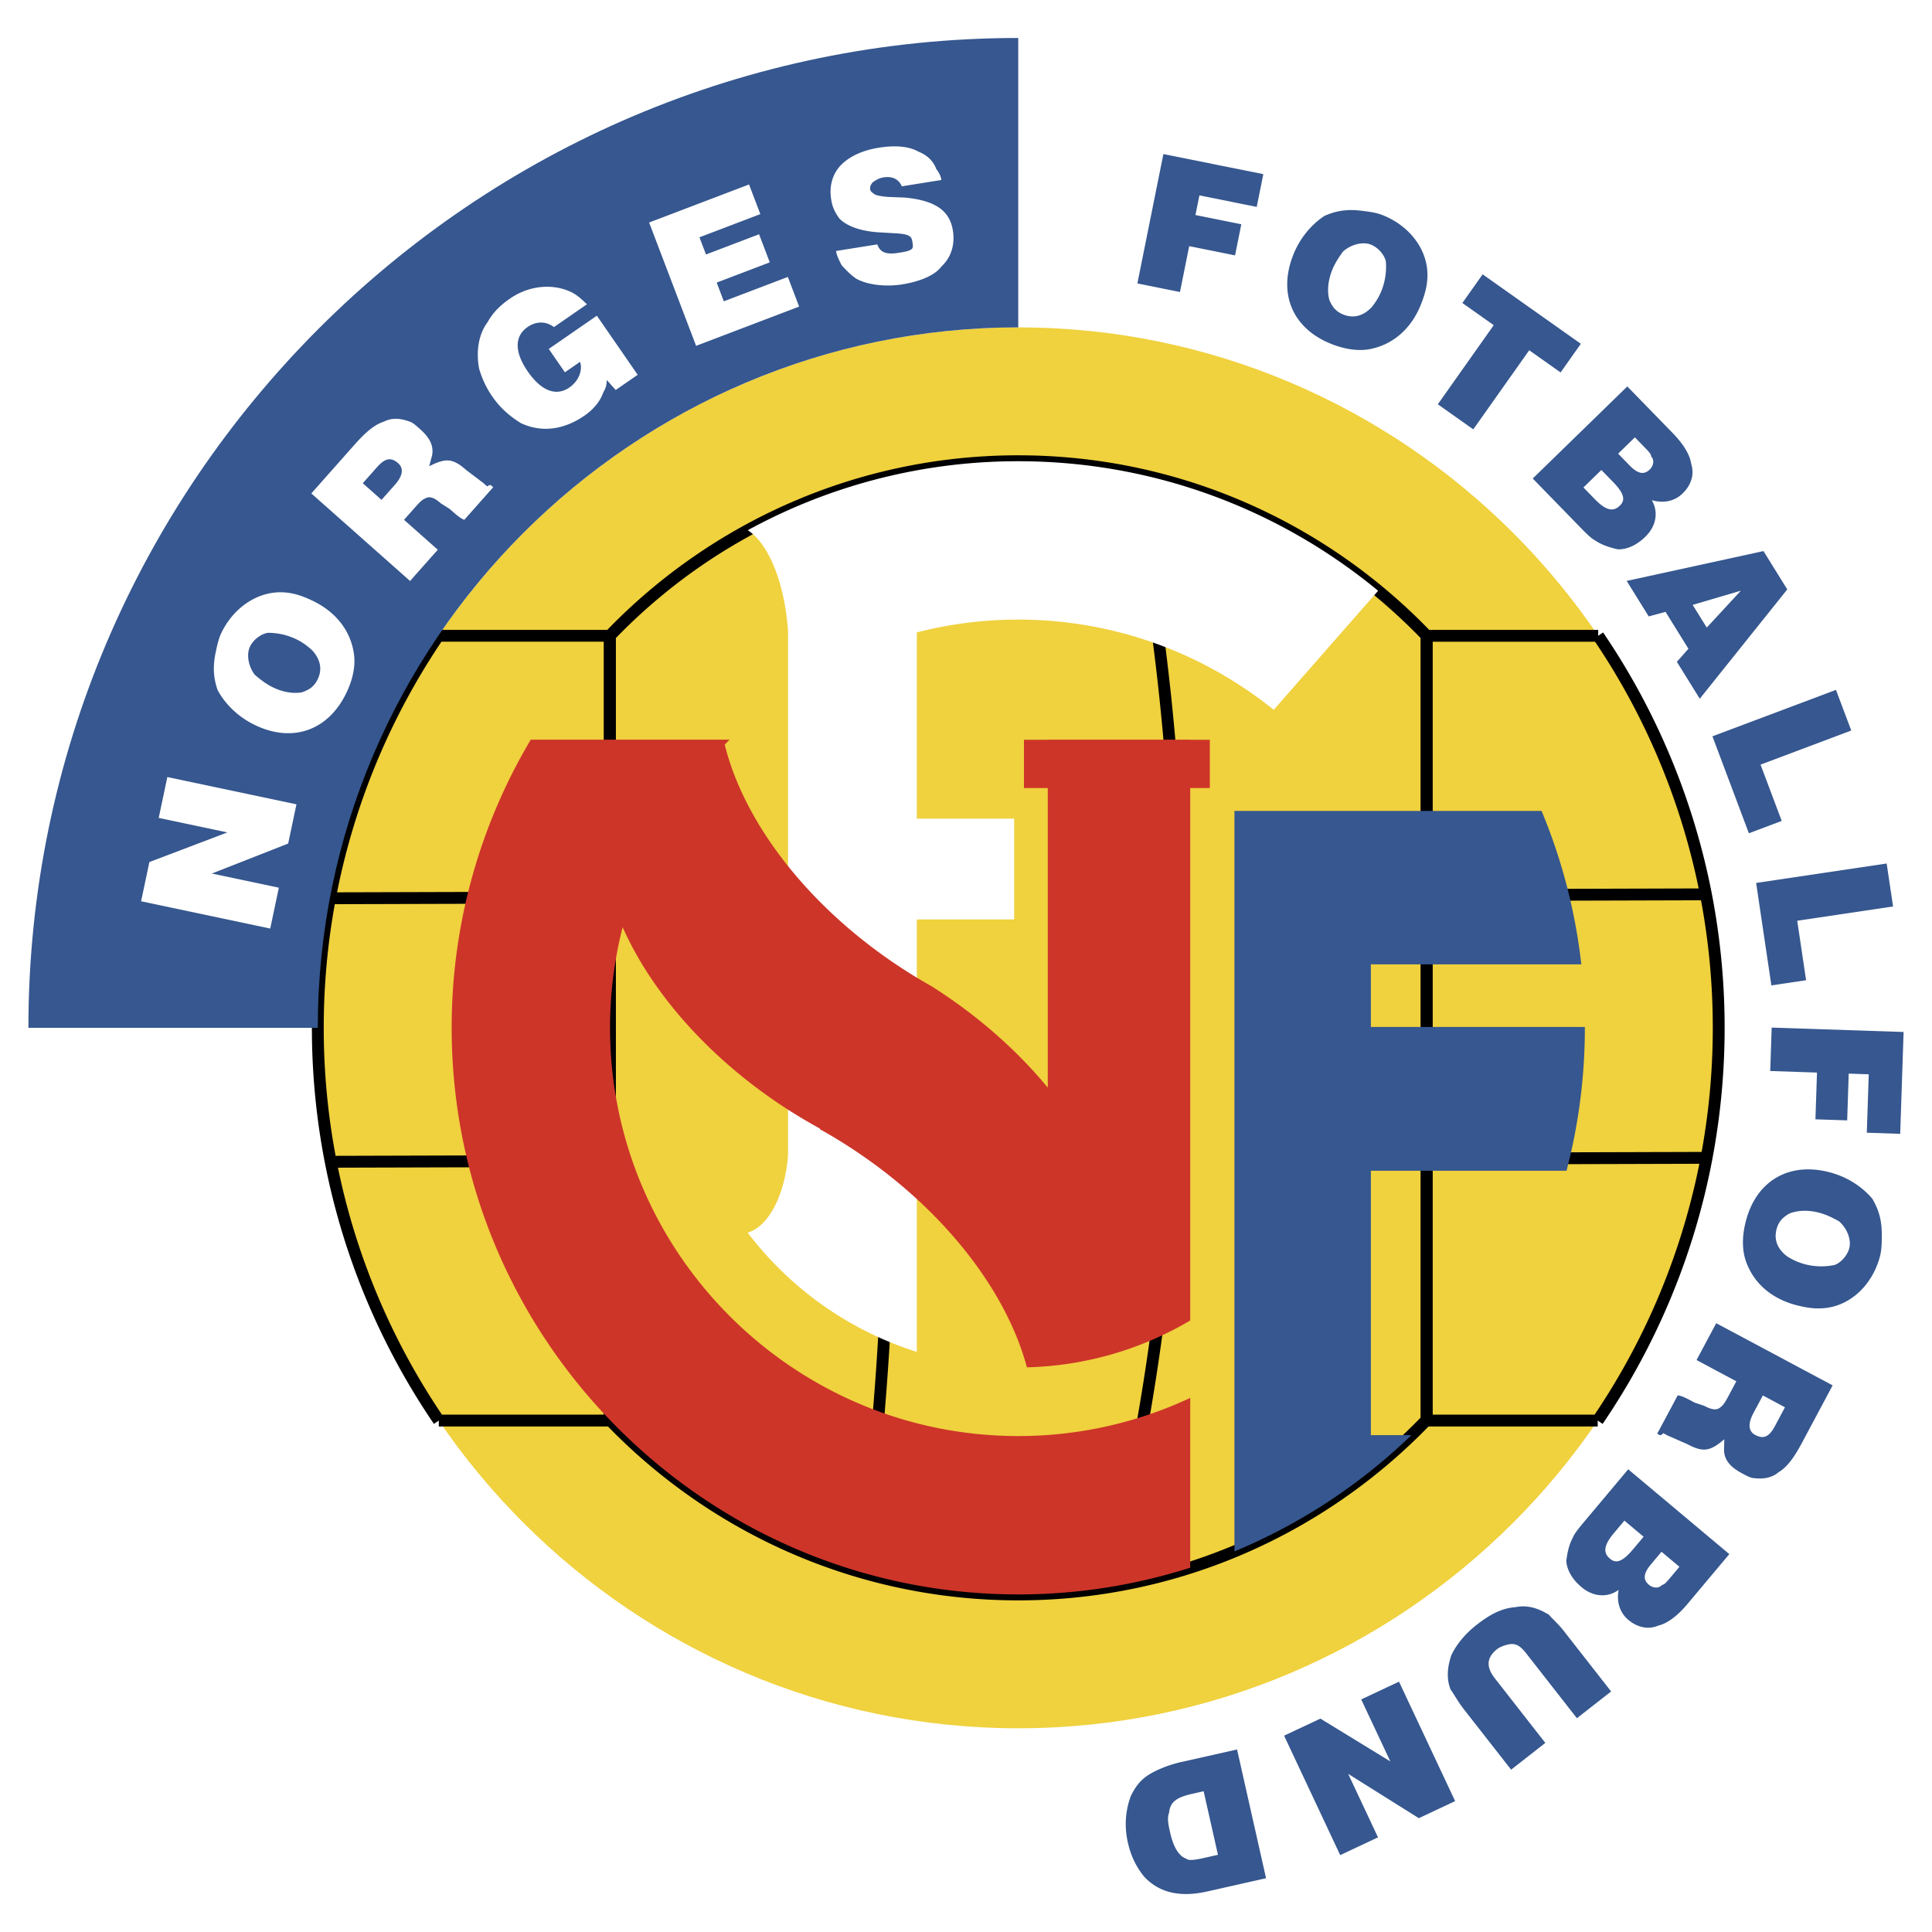
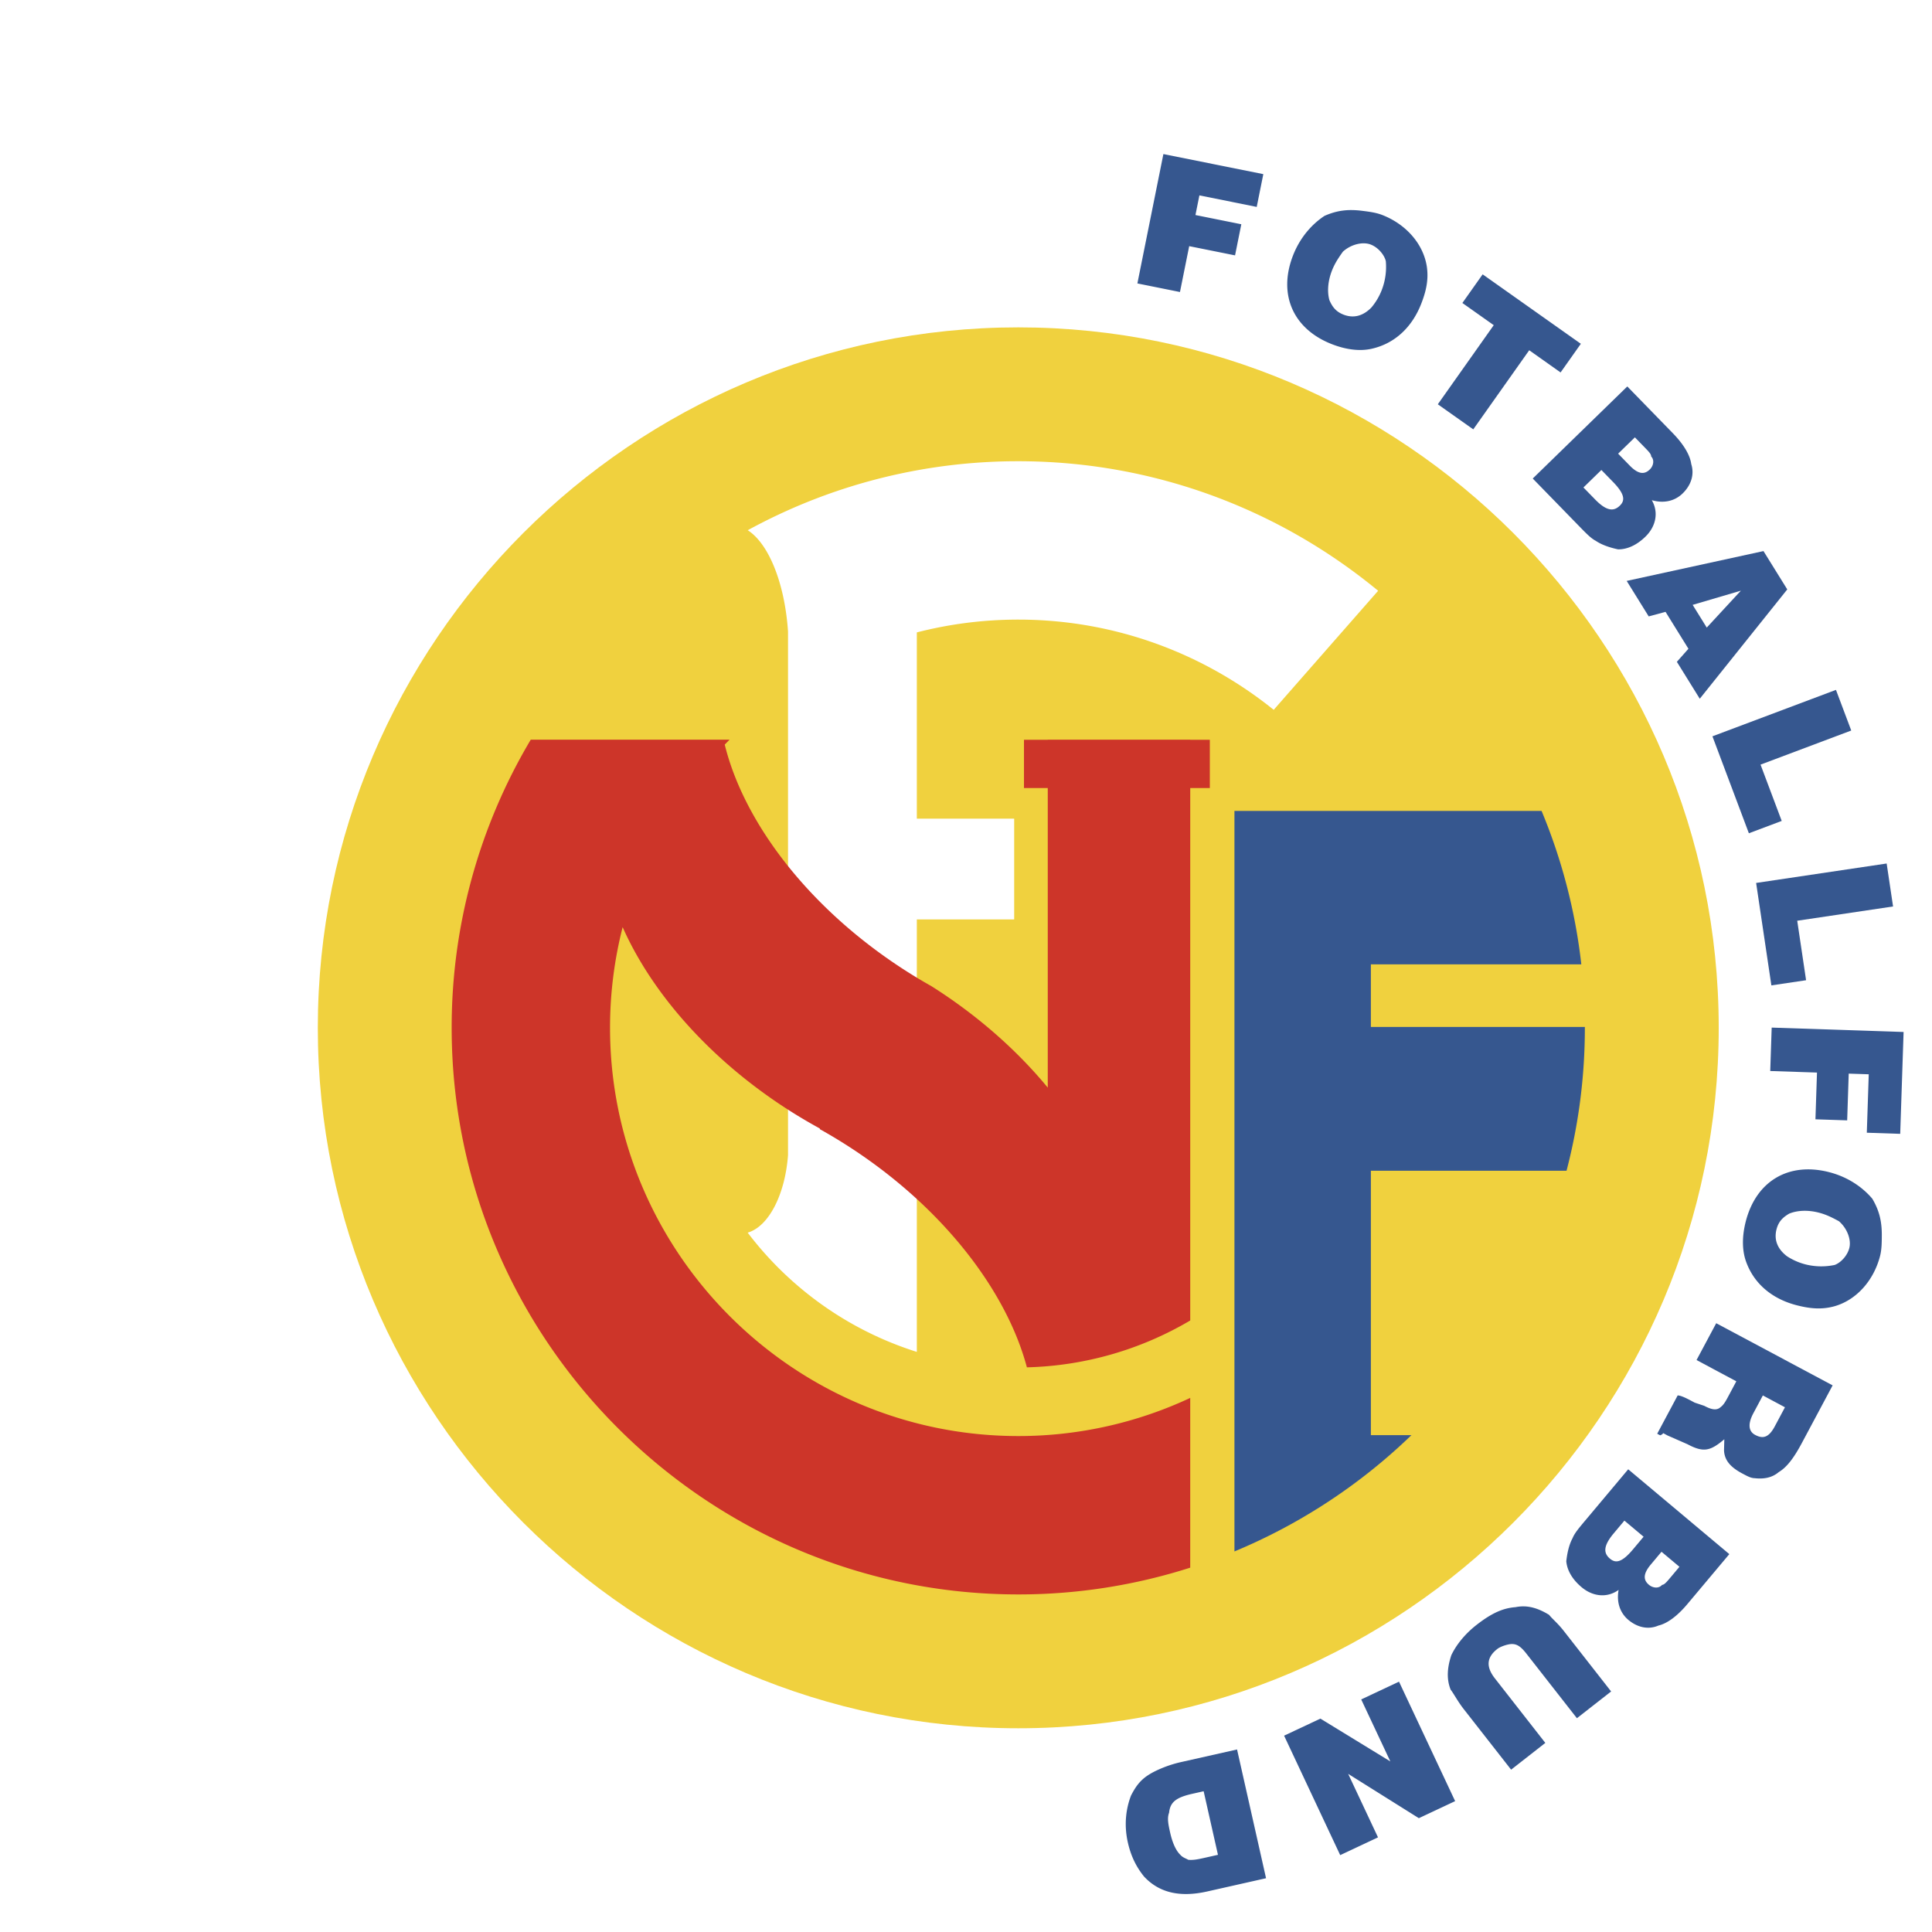
<svg xmlns="http://www.w3.org/2000/svg" width="2500" height="2500" viewBox="0 0 192.756 192.756">
  <path fill-rule="evenodd" clip-rule="evenodd" fill="#fff" d="M0 0h192.756v192.756H0V0z" />
  <path d="M101.592 32.662c38.49 0 69.885 31.393 69.885 69.885 0 38.49-31.395 69.883-69.885 69.883s-69.884-31.393-69.884-69.883c0-38.493 31.394-69.885 69.884-69.885z" fill-rule="evenodd" clip-rule="evenodd" fill="#f0d13e" />
-   <path d="M43.78 141.73a69.524 69.524 0 0 1-10.785-25.82m0 0l27.851-.08v25.9H43.78m-10.785-25.82a69.775 69.775 0 0 1-1.287-13.363c0-4.414.414-8.735 1.203-12.926m0 0l27.935-.079v26.289l-27.851.08m-.084-26.29a69.514 69.514 0 0 1 10.82-26.188m0-.001h17.114v26.109l-27.935.079" fill="none" stroke="#000" stroke-width="1.182" stroke-miterlimit="2.613" />
-   <path d="M2.834 102.547c0-54.395 44.363-98.757 98.757-98.758v28.873c-38.492 0-69.884 31.393-69.884 69.885H2.834z" fill-rule="evenodd" clip-rule="evenodd" fill="#36578f" />
-   <path d="M85.909 156.855c-9.66-2.801-18.269-8.119-25.063-15.193m-.001 0v-78.23h-.002m0 0A56.775 56.775 0 0 1 82.12 49.483c4.15 17.045 6.674 39.376 6.674 63.771 0 15.67-1.042 30.488-2.886 43.602m15.684-110.839c3.834 0 7.58.386 11.203 1.119 3.129 15.017 4.914 32.245 4.914 50.539 0 22.58-2.717 43.539-7.33 60.717a56.472 56.472 0 0 1-8.787.686c-15.981 0-30.447-6.691-40.747-17.414m0-.002v-78.23h-.002m0 0c10.299-10.724 24.767-17.416 40.749-17.416m0 .001c15.984 0 30.451 6.691 40.748 17.416m0 0h-.002v78.229m0 0c-10.299 10.723-24.764 17.414-40.746 17.414-15.981 0-30.447-6.691-40.747-17.414m0 0v-78.23h-.002m0 0c10.299-10.724 24.767-17.416 40.749-17.416" fill="none" stroke="#000" stroke-width="1.182" stroke-miterlimit="2.613" />
-   <path fill-rule="evenodd" clip-rule="evenodd" fill="#fff" d="M27.821 88.565l-.861 4.077-12.883-2.722.827-3.913 7.779-2.957-6.849-1.446.861-4.077 12.883 2.721-.827 3.914-7.616 2.99 6.686 1.413zM34.539 69.168c-1.824 3.747-5.389 4.977-9.136 3.153-1.798-.876-3.004-2.205-3.689-3.465-.461-1.337-.473-2.456-.189-3.8.143-.672.284-1.344.576-1.944 1.095-2.248 3.165-3.835 5.474-4.008 1.34-.088 2.463.272 3.662.856 2.248 1.094 3.758 2.942 4.082 5.324.16 1.191-.123 2.536-.78 3.884zm-2.848-1.386c.438-.899.353-1.868-.477-2.827a6.207 6.207 0 0 0-1.652-1.176 6.44 6.44 0 0 0-2.839-.641c-.596.081-1.41.611-1.775 1.36s-.204 1.94.477 2.828c.526.442 1.053.884 1.802 1.249 1.049.51 2.094.648 2.912.491.669-.231 1.188-.535 1.552-1.284zM43.677 54.847l-2.765 3.118-9.852-8.736 4.312-4.863c1.105-1.247 2.005-2.009 2.932-2.301.802-.403 1.633-.334 2.477-.031.36.097.609.318 1.108.76.998.885 1.4 1.687 1.221 2.643l-.289 1.08c1.604-.805 2.311-.847 3.682.369l1.731 1.313.374.332s.111-.125.347-.139l.25.221-2.875 3.242c-.359-.096-.858-.539-1.482-1.091l-.859-.539c-.624-.553-1.107-.76-1.564-.497-.346.14-.678.513-1.009.888l-1.105 1.247 3.366 2.984zm-7.482-6.635l1.87 1.659 1.327-1.497c.885-.997.842-1.703.343-2.146-.623-.553-1.218-.635-2.103.362l-1.437 1.622zM58.559 30.359l-3.291 2.274c-.842-.633-1.812-.571-2.635-.003-1.234.854-1.394 2.382.028 4.438s2.907 2.448 4.141 1.596c1.097-.758 1.31-1.917 1.067-2.561l-1.509 1.042-1.61-2.331 4.799-3.317 4.074 5.897-2.194 1.516-.895-1.002c.01.601-.17.927-.349 1.254-.264.79-.897 1.633-1.857 2.296-2.057 1.421-4.271 1.736-6.368.753-1.074-.676-2.012-1.446-2.864-2.68-.569-.823-1-1.74-1.294-2.752-.305-1.613-.103-3.374.847-4.637.539-.98 1.268-1.686 2.227-2.349 1.92-1.327 4.229-1.504 5.999-.701.557.223 1.074.676 1.684 1.267zM79.73 30.589l-10.28 3.916-4.687-12.304 9.968-3.797 1.128 2.958-6.075 2.315.654 1.713 5.295-2.017 1.067 2.803-5.296 2.018.712 1.869 6.387-2.434 1.127 2.96zM93.924 17.958l-3.95.632c-.27-.632-.843-1.047-1.83-.889-.494.079-.797.296-1.099.513-.139.191-.276.382-.224.711.026.165.218.303.408.441.191.138.711.224 1.396.283l1.698.066c3.259.322 4.457 1.481 4.747 3.291.236 1.481-.237 2.739-1.119 3.556-.691.954-2.285 1.546-3.931 1.81s-3.535.06-4.654-.605c-.573-.415-.981-.856-1.39-1.297-.243-.468-.486-.935-.565-1.429l4.114-.658c.296.796.843 1.046 2.16.836.658-.106.987-.158 1.29-.375.139-.191.112-.355.059-.685-.079-.494-.131-.822-1.83-.889l-1.534-.092c-1.534-.092-3.121-.514-3.937-1.396-.435-.606-.678-1.073-.809-1.896-.237-1.481.237-2.738 1.119-3.555.883-.816 2.146-1.356 3.627-1.593 1.646-.263 3.016-.145 3.943.382.903.362 1.502.942 1.798 1.738.217.304.434.606.513 1.1z" />
  <path fill-rule="evenodd" clip-rule="evenodd" fill="#36578f" d="M117.725 29.134l-4.248-.855 2.595-12.908 9.969 2.004-.658 3.269-5.719-1.151-.394 1.961 4.576.92-.625 3.105-4.575-.92-.921 4.575zM132.896 34.343c-3.883-1.509-5.402-4.961-3.895-8.845.725-1.864 1.951-3.177 3.148-3.962 1.295-.57 2.408-.674 3.771-.501.682.086 1.363.172 1.986.414 2.33.905 4.082 2.838 4.445 5.125.199 1.33-.068 2.477-.551 3.72-.906 2.33-2.623 3.987-4.971 4.506-1.169.259-2.534.087-3.933-.457zm1.149-2.952c.932.362 1.889.198 2.777-.708a6.158 6.158 0 0 0 1.035-1.743 6.435 6.435 0 0 0 .406-2.883c-.131-.587-.727-1.355-1.502-1.657-.777-.302-1.951-.043-2.779.708-.396.561-.793 1.122-1.096 1.898-.422 1.087-.475 2.141-.25 2.943.286.649.632 1.14 1.409 1.442zM145.902 30.229l2.022-2.858 9.797 6.929-2.022 2.859-3.129-2.215-5.582 7.893-3.537-2.502 5.58-7.893-3.129-2.213zM157.574 52.519l-4.652-4.776 9.434-9.187 4.535 4.657c1.162 1.193 1.738 2.262 1.846 3.088.338 1.065-.029 2.121-.865 2.935-.717.697-1.781 1.038-3.072.667.691 1.188.436 2.599-.639 3.645-.836.814-1.783 1.273-2.727 1.261-.588-.125-1.527-.374-2.229-.854-.469-.243-.934-.719-1.631-1.436zm6.469-7.929l-.93-.956-1.672 1.628 1.162 1.194c.932.955 1.521.845 2 .38.357-.349.484-.937.135-1.294.004-.236-.23-.474-.695-.952zm-3.109 3.494l-1.164-1.194-1.791 1.745 1.164 1.193c1.162 1.194 1.869 1.204 2.467.622.476-.464.601-1.052-.676-2.366zM164.492 61.499l-2.197-3.541 13.648-2.977 2.373 3.824-8.729 10.908-2.285-3.683 1.154-1.303-2.285-3.683-1.679.455zm5.791 1.115l3.404-3.682-4.811 1.416 1.407 2.266zM174.486 83.135l-3.636-9.673 12.324-4.633 1.525 4.055-9.049 3.403 2.112 5.616-3.276 1.232zM176.73 98.312l-1.521-10.221 13.023-1.939.639 4.286-9.562 1.424.884 5.935-3.463.515zM176.617 106.855l.145-4.332 13.16.438-.338 10.162-3.332-.111.193-5.83-1.998-.067-.154 4.664-3.166-.105.154-4.664-4.664-.155zM174.174 121.869c1.035-4.037 4.279-5.959 8.316-4.924 1.938.496 3.387 1.557 4.311 2.652.719 1.217.957 2.311.947 3.686-.004.686-.008 1.373-.172 2.02-.621 2.422-2.33 4.393-4.559 5.025-1.295.357-2.467.229-3.758-.102-2.422-.621-4.273-2.127-5.068-4.396-.396-1.133-.388-2.508-.017-3.961zm3.068.785c-.248.969.029 1.9 1.035 2.674a6.177 6.177 0 0 0 1.855.82 6.444 6.444 0 0 0 2.91.057c.566-.197 1.258-.881 1.465-1.689.207-.807-.191-1.941-1.035-2.674-.605-.326-1.209-.652-2.018-.859-1.129-.291-2.182-.215-2.951.104-.607.358-1.054.761-1.261 1.567zM169.264 135.693l1.963-3.676 11.615 6.201-3.061 5.734c-.785 1.471-1.482 2.42-2.316 2.92-.686.58-1.51.705-2.402.607-.371-.01-.666-.166-1.254-.48-1.176-.629-1.754-1.314-1.803-2.285l.029-1.117c-1.373 1.156-2.049 1.361-3.666.498l-1.99-.873-.441-.236s-.078.146-.305.215l-.293-.156 2.041-3.822c.373.01.961.322 1.695.717l.961.322c.736.393 1.256.482 1.637.119.305-.217.541-.656.775-1.098l.785-1.471-3.97-2.119zm8.822 4.711l-2.205-1.18-.943 1.766c-.627 1.176-.422 1.854.168 2.166.734.393 1.332.334 1.961-.842l1.019-1.91zM158.162 151.699l4.285-5.107 10.088 8.463-4.18 4.979c-1.07 1.277-2.076 1.957-2.887 2.146-1.025.443-2.113.186-3.008-.564-.766-.645-1.211-1.67-.971-2.992-1.113.809-2.543.697-3.691-.268-.895-.75-1.445-1.648-1.529-2.588.066-.596.219-1.557.627-2.303.194-.49.624-1 1.266-1.766zm8.539 5.641l.857-1.021-1.789-1.5-1.07 1.277c-.857 1.021-.688 1.598-.178 2.025.383.322.98.387 1.303.004.235-.02.447-.275.877-.785zm-3.789-2.744l1.07-1.277-1.916-1.607-1.07 1.277c-1.07 1.277-1.01 1.98-.371 2.518.51.427 1.107.493 2.287-.911zM156.018 162.717l4.725 6.041-3.414 2.668-5.031-6.432c-.617-.789-1.057-1.08-1.787-.932-.365.074-.861.25-1.123.455-1.051.822-1.166 1.758-.24 2.939l5.029 6.434-3.412 2.67-4.725-6.039c-.615-.789-.998-1.547-1.307-1.941-.455-1.125-.312-2.293.064-3.436.48-1.01 1.326-2.094 2.506-3.018 1.576-1.232 2.701-1.689 3.898-1.779 1.098-.223 2.135.023 3.352.766.306.395.849.817 1.465 1.604zM135.809 169.553l3.771-1.772 5.6 11.918-3.621 1.701-7.051-4.421 2.976 6.335-3.771 1.772-5.598-11.918 3.621-1.701 6.979 4.271-2.906-6.185zM117.73 175.826l5.691-1.281 2.893 12.846-5.854 1.318c-2.602.586-4.736.211-6.314-1.482-.707-.867-1.289-1.932-1.619-3.395-.439-1.951-.117-3.561.312-4.684.594-1.158 1.135-1.793 2.361-2.412a11.74 11.74 0 0 1 2.53-.91zm3.786 9.229l-1.428-6.342-1.139.256c-1.625.367-2.201.838-2.309 1.887-.215.562-.068 1.211.115 2.025.221.975.566 1.752 1 2.166.236.287.598.379.797.504.525.053 1.014-.057 1.826-.24l1.138-.256z" />
-   <path d="M159.453 63.433a69.516 69.516 0 0 1 10.746 25.797m0-.001l-27.861.08V63.433h17.115m10.746 25.796a69.76 69.76 0 0 1 1.277 13.317c0 4.43-.418 8.766-1.213 12.971m.001.001l-27.926.08V89.309l27.861-.08m.065 26.289a69.524 69.524 0 0 1-10.859 26.213m-.001-.001h-17.066v-26.133l27.926-.08" fill="none" stroke="#000" stroke-width="1.182" stroke-miterlimit="2.613" />
  <path d="M101.592 46.017c13.615 0 26.129 4.857 35.904 12.925L127.078 70.82c-6.984-5.626-15.852-9.002-25.486-9.002-3.492 0-6.882.444-10.12 1.277v18.584h9.713v10.052h-9.713v43.148a33.922 33.922 0 0 1-12.104-6.795v.002a34.233 34.233 0 0 1-4.772-5.105c2.078-.598 3.725-3.756 4.025-7.725V63c-.331-4.831-1.929-8.766-4.02-10.099a56.234 56.234 0 0 1 4.02-1.993v-.001a56.13 56.13 0 0 1 22.971-4.89z" fill-rule="evenodd" clip-rule="evenodd" fill="#fff" />
  <path d="M153.803 80.905a56.1 56.1 0 0 1 3.965 15.306h-20.996v6.246h21.35v.09c0 4.922-.637 9.699-1.828 14.256h-19.521v26.379h4.049a56.82 56.82 0 0 1-17.662 11.605V80.905h30.643z" fill-rule="evenodd" clip-rule="evenodd" fill="#36578f" />
  <path d="M72.791 73.797c-.163.164-.324.328-.483.493 1.868 7.594 8.067 15.917 17.263 22.043a52.102 52.102 0 0 0 3.35 2.053c.354.223.709.453 1.062.688 4.177 2.785 7.735 6.02 10.552 9.436V78.622h-2.373v-4.816h2.373v-.008h14.215v.008h1.955v4.816h-1.955v53.123a33.654 33.654 0 0 1-16.297 4.674c-1.988-7.48-8.126-15.609-17.152-21.623a52.367 52.367 0 0 0-3.506-2.139v-.066a52.198 52.198 0 0 1-3.902-2.357c-7.479-4.984-12.976-11.42-15.772-17.734a40.562 40.562 0 0 0-1.257 10.046c0 22.432 18.296 40.729 40.729 40.729a40.432 40.432 0 0 0 17.156-3.805v16.936a56.231 56.231 0 0 1-17.156 2.67c-31.136 0-56.53-25.393-56.53-56.529a56.127 56.127 0 0 1 7.891-28.75h19.837z" fill-rule="evenodd" clip-rule="evenodd" fill="#cd3529" />
</svg>